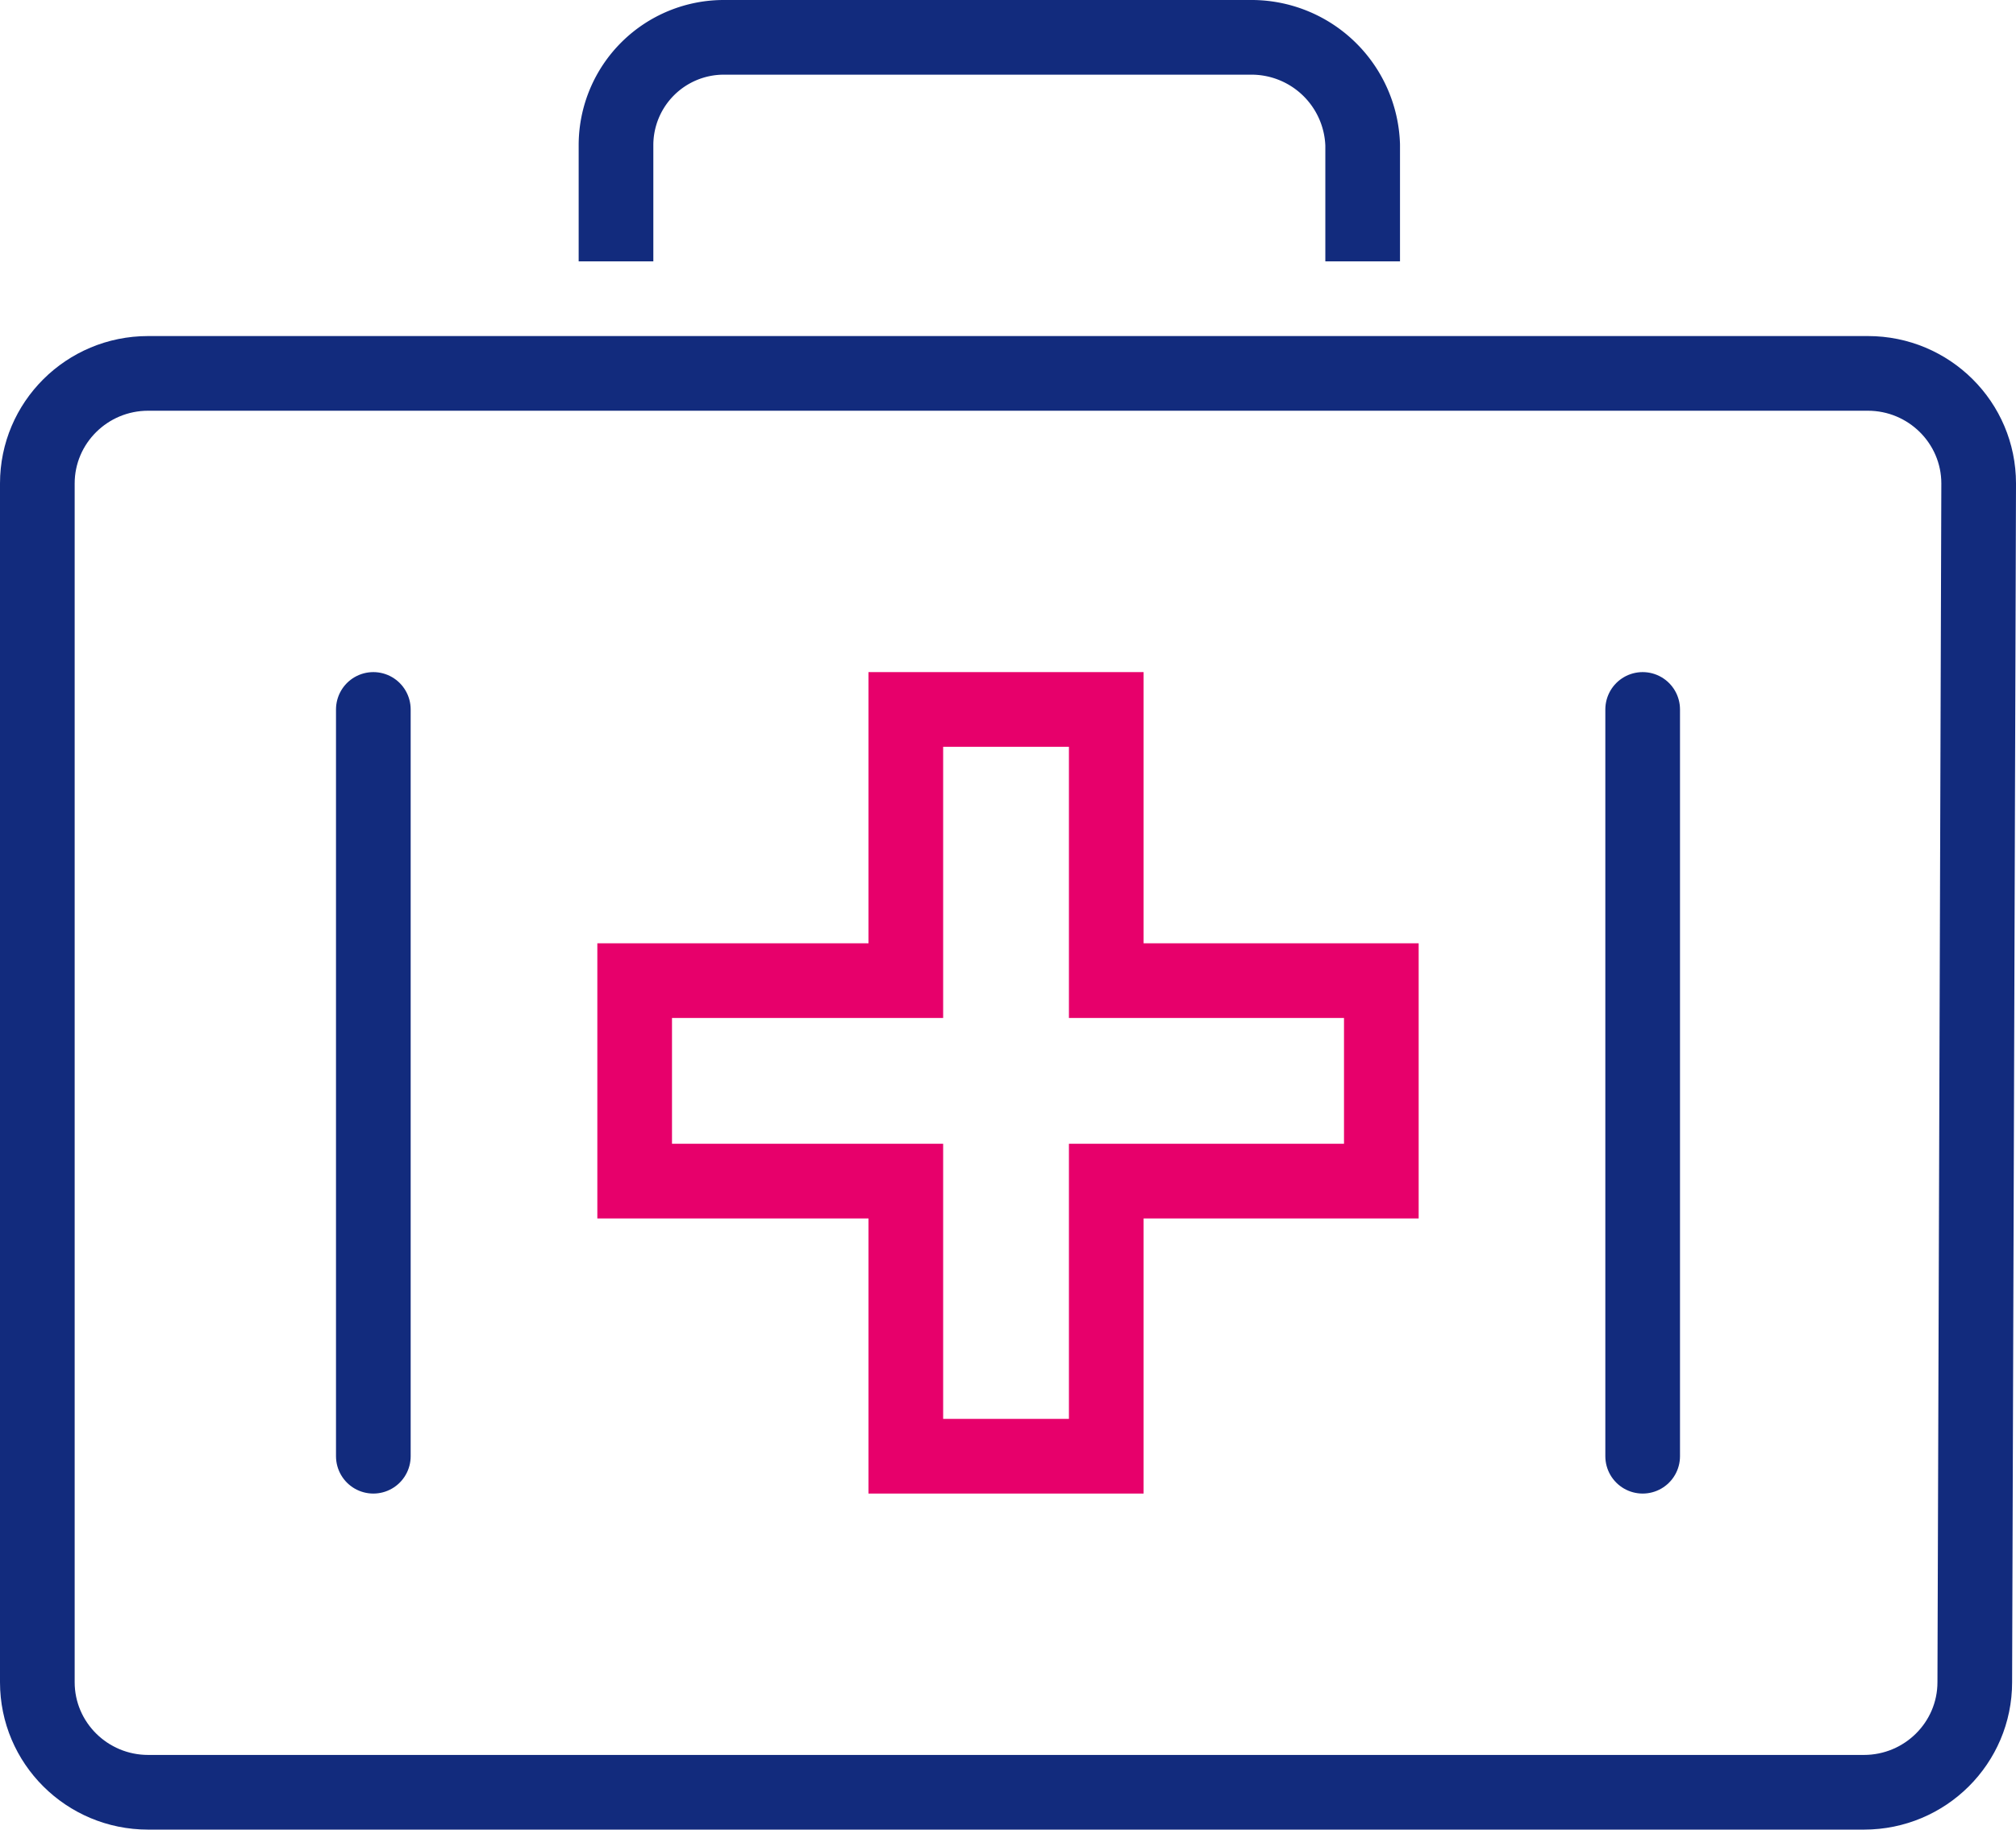
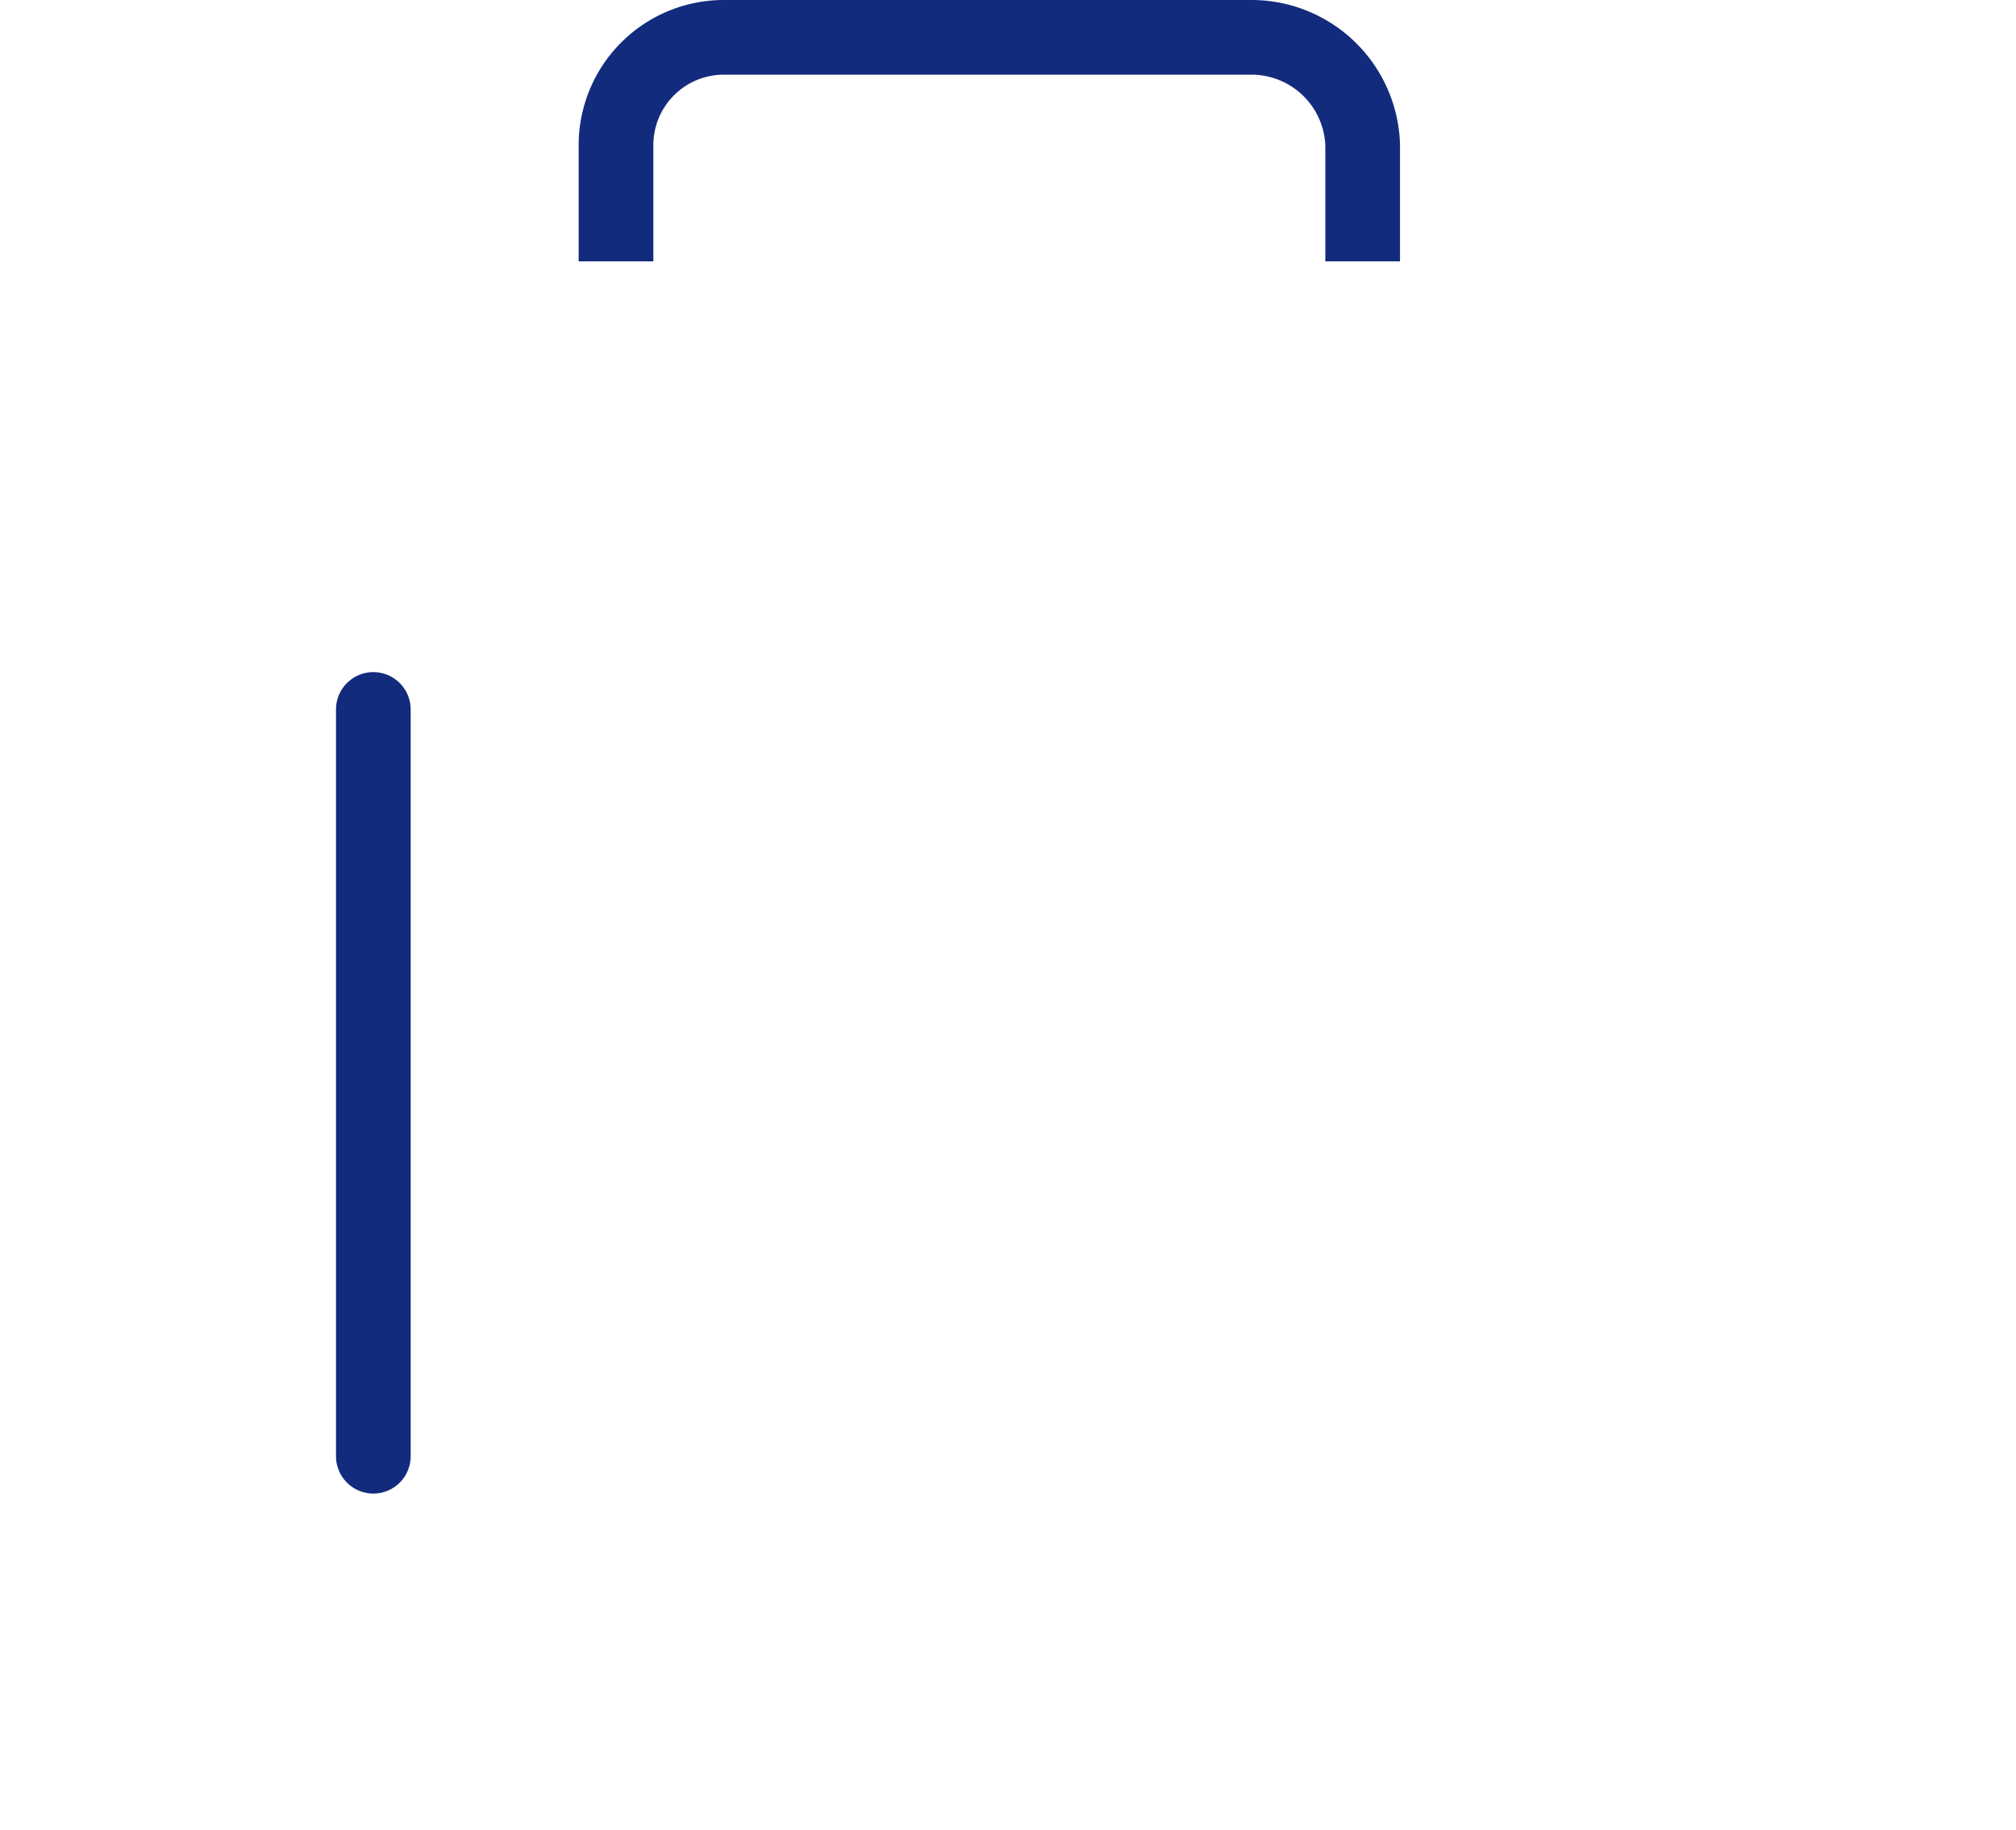
<svg xmlns="http://www.w3.org/2000/svg" width="54" height="49" viewBox="0 0 54 49">
  <g id="Patient_Connect" data-name="Patient Connect" transform="translate(-17.702 -17.3)">
    <path id="Path_94232" data-name="Path 94232" d="M32.7,22.3V19.181A2.888,2.888,0,0,1,35.606,16.3H49.69a2.98,2.98,0,0,1,3.01,2.881V22.3" transform="translate(1.502 2)" fill="none" stroke="#122b7d" stroke-linejoin="round" stroke-width="2" />
    <g id="Path_94233" data-name="Path 94233" transform="translate(2.302 0.1)" fill="none">
-       <path d="M53.4,42.463H46.032V35.2H38.663v7.263H31.4v7.368h7.263V57.2h7.368V49.832H53.4Z" stroke="none" />
-       <path d="M 40.663 37.2 L 40.663 44.463 L 33.4 44.463 L 33.4 47.832 L 40.663 47.832 L 40.663 55.2 L 44.032 55.2 L 44.032 47.832 L 51.4 47.832 L 51.4 44.463 L 44.032 44.463 L 44.032 37.2 L 40.663 37.2 M 38.663 35.2 L 46.032 35.2 L 46.032 42.463 L 53.4 42.463 L 53.4 49.832 L 46.032 49.832 L 46.032 57.2 L 38.663 57.2 L 38.663 49.832 L 31.4 49.832 L 31.4 42.463 L 38.663 42.463 L 38.663 35.2 Z" stroke="none" fill="#e7006b" />
-     </g>
+       </g>
    <g id="Group_42694" data-name="Group 42694" transform="translate(23.742 37.053)">
      <line id="Line_23" data-name="Line 23" y2="20" transform="translate(3.96 -0.753)" fill="none" stroke="#122b7d" stroke-linecap="round" stroke-linejoin="round" stroke-width="2" />
-       <line id="Line_24" data-name="Line 24" y2="20" transform="translate(37.96 -0.753)" fill="none" stroke="#122b7d" stroke-linecap="round" stroke-linejoin="round" stroke-width="2" />
    </g>
    <g id="Path_94234" data-name="Path 94234" transform="translate(-0.398 -0.1)" fill="none" stroke-linejoin="round">
      <path d="M72,62.452A3.956,3.956,0,0,1,68.027,66.4H22.068A3.956,3.956,0,0,1,18.1,62.452v-32.1A3.956,3.956,0,0,1,22.068,26.4H68.132A3.956,3.956,0,0,1,72.1,30.348l-.1,32.1Z" stroke="none" />
-       <path d="M 68.027 64.4 C 69.113 64.4 69.996 63.526 69.996 62.452 C 69.996 62.45 69.996 62.448 69.996 62.445 L 70.1 30.345 C 70.098 29.272 69.216 28.4 68.132 28.4 L 22.068 28.4 C 20.983 28.4 20.1 29.274 20.1 30.348 L 20.1 62.452 C 20.1 63.526 20.983 64.4 22.068 64.4 L 68.027 64.4 M 68.027 66.4 L 22.068 66.4 C 19.875 66.4 18.1 64.634 18.1 62.452 L 18.1 30.348 C 18.1 28.166 19.875 26.4 22.068 26.4 L 68.132 26.4 C 70.325 26.4 72.1 28.166 72.1 30.348 L 71.996 62.452 C 71.996 64.634 70.22 66.4 68.027 66.4 Z" stroke="none" fill="#122b7d" />
    </g>
  </g>
</svg>